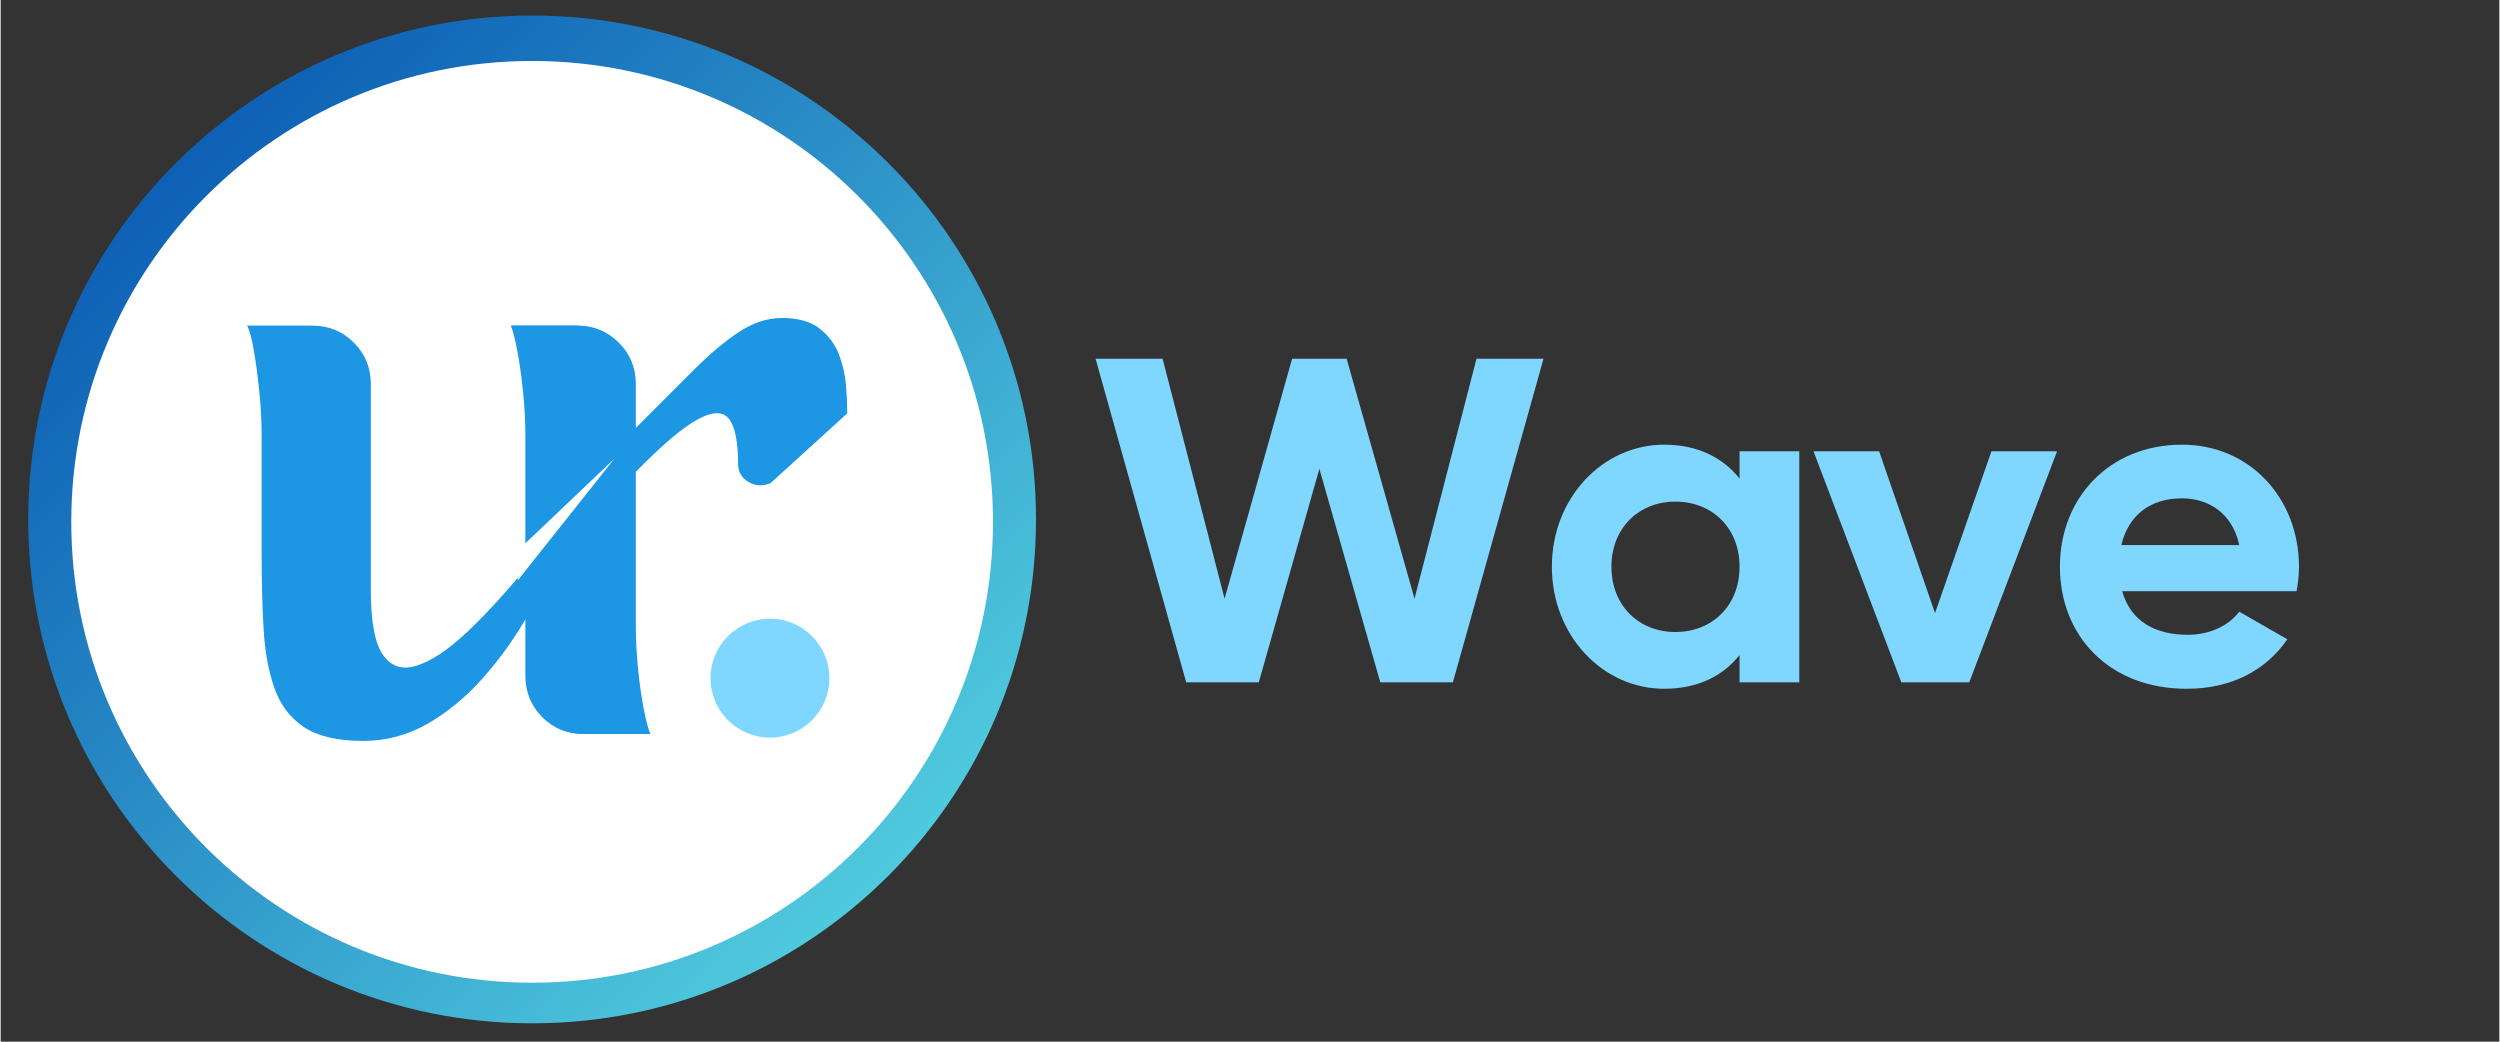
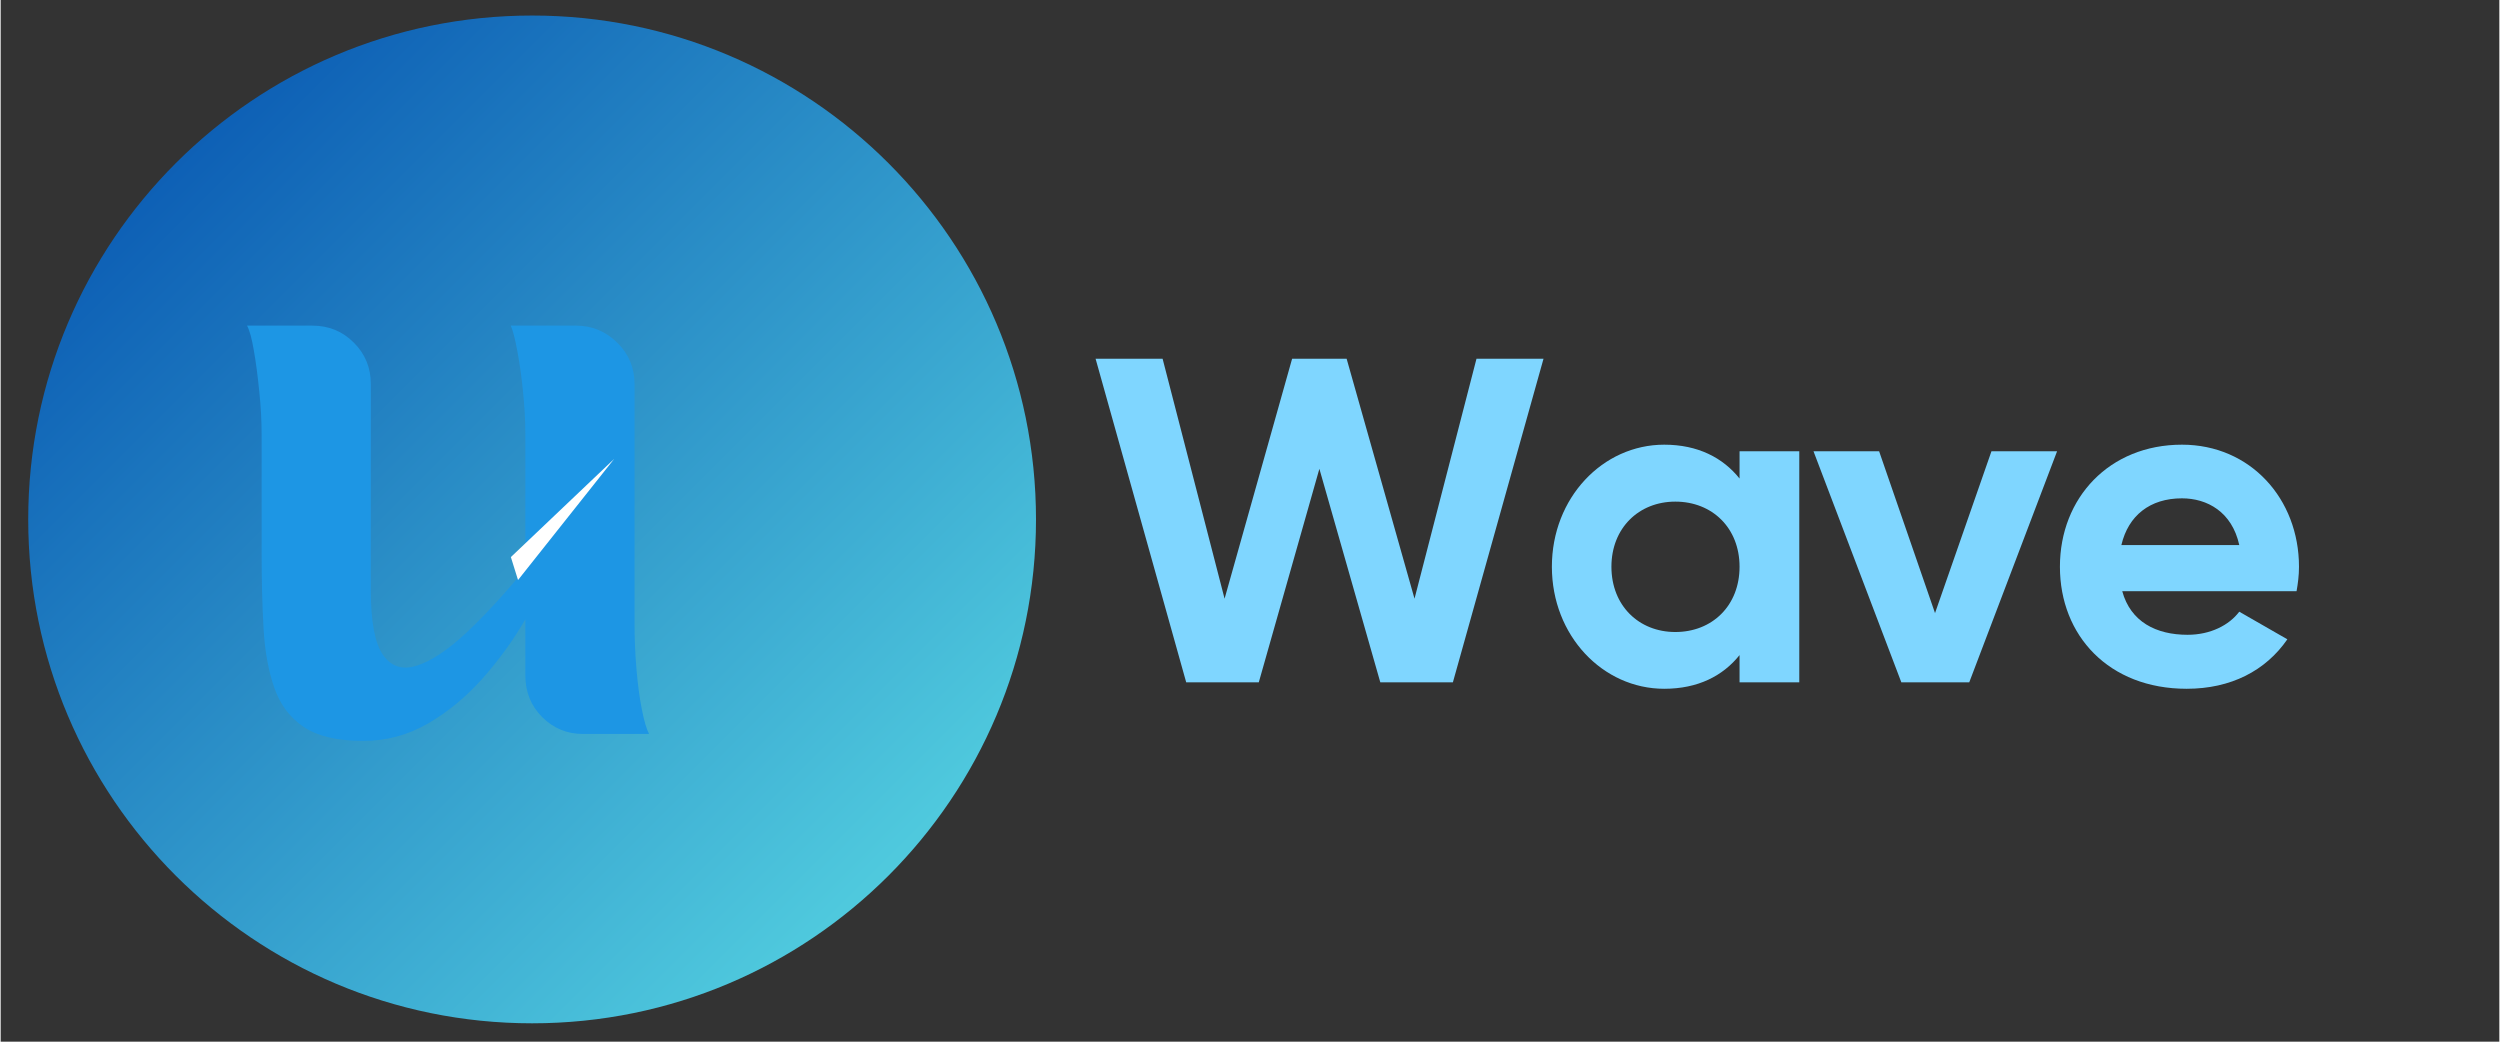
<svg xmlns="http://www.w3.org/2000/svg" width="300" zoomAndPan="magnify" viewBox="0 0 224.88 93.75" height="125" preserveAspectRatio="xMidYMid meet" version="1.0">
  <rect x="0" y="0" width="224.88" height="93.75" fill="#333333" stroke="none" />
  <defs>
    <g />
    <clipPath id="7864cacb61">
      <path d="M 2.48 1.398 L 93.18 1.398 L 93.18 92.098 L 2.48 92.098 Z M 2.48 1.398 " clip-rule="nonzero" />
    </clipPath>
    <clipPath id="ec06d37553">
      <path d="M 47.832 92.098 C 72.875 92.098 93.18 71.793 93.18 46.75 C 93.18 21.703 72.875 1.398 47.832 1.398 C 22.785 1.398 2.48 21.703 2.48 46.75 C 2.48 71.793 22.785 92.098 47.832 92.098 Z M 47.832 92.098 " clip-rule="nonzero" />
    </clipPath>
    <linearGradient x1="0" gradientTransform="matrix(-0.354, 0, 0, -0.354, 93.179, 92.097)" y1="0" x2="256" gradientUnits="userSpaceOnUse" y2="256" id="cfb49525ae">
      <stop stop-opacity="1" stop-color="rgb(36.499%, 87.799%, 90.199%)" offset="0" />
      <stop stop-opacity="1" stop-color="rgb(36.356%, 87.569%, 90.111%)" offset="0.004" />
      <stop stop-opacity="1" stop-color="rgb(36.214%, 87.34%, 90.024%)" offset="0.008" />
      <stop stop-opacity="1" stop-color="rgb(36.07%, 87.109%, 89.937%)" offset="0.012" />
      <stop stop-opacity="1" stop-color="rgb(35.928%, 86.88%, 89.85%)" offset="0.016" />
      <stop stop-opacity="1" stop-color="rgb(35.785%, 86.65%, 89.761%)" offset="0.02" />
      <stop stop-opacity="1" stop-color="rgb(35.643%, 86.421%, 89.674%)" offset="0.023" />
      <stop stop-opacity="1" stop-color="rgb(35.501%, 86.191%, 89.586%)" offset="0.027" />
      <stop stop-opacity="1" stop-color="rgb(35.359%, 85.962%, 89.499%)" offset="0.031" />
      <stop stop-opacity="1" stop-color="rgb(35.216%, 85.732%, 89.412%)" offset="0.035" />
      <stop stop-opacity="1" stop-color="rgb(35.074%, 85.503%, 89.325%)" offset="0.039" />
      <stop stop-opacity="1" stop-color="rgb(34.93%, 85.272%, 89.236%)" offset="0.043" />
      <stop stop-opacity="1" stop-color="rgb(34.789%, 85.043%, 89.149%)" offset="0.047" />
      <stop stop-opacity="1" stop-color="rgb(34.645%, 84.813%, 89.061%)" offset="0.051" />
      <stop stop-opacity="1" stop-color="rgb(34.503%, 84.584%, 88.974%)" offset="0.055" />
      <stop stop-opacity="1" stop-color="rgb(34.36%, 84.354%, 88.885%)" offset="0.059" />
      <stop stop-opacity="1" stop-color="rgb(34.218%, 84.125%, 88.799%)" offset="0.062" />
      <stop stop-opacity="1" stop-color="rgb(34.074%, 83.894%, 88.712%)" offset="0.066" />
      <stop stop-opacity="1" stop-color="rgb(33.932%, 83.665%, 88.625%)" offset="0.07" />
      <stop stop-opacity="1" stop-color="rgb(33.789%, 83.435%, 88.536%)" offset="0.074" />
      <stop stop-opacity="1" stop-color="rgb(33.647%, 83.206%, 88.449%)" offset="0.078" />
      <stop stop-opacity="1" stop-color="rgb(33.504%, 82.976%, 88.361%)" offset="0.082" />
      <stop stop-opacity="1" stop-color="rgb(33.362%, 82.745%, 88.274%)" offset="0.086" />
      <stop stop-opacity="1" stop-color="rgb(33.22%, 82.515%, 88.187%)" offset="0.09" />
      <stop stop-opacity="1" stop-color="rgb(33.078%, 82.286%, 88.1%)" offset="0.094" />
      <stop stop-opacity="1" stop-color="rgb(32.935%, 82.056%, 88.011%)" offset="0.098" />
      <stop stop-opacity="1" stop-color="rgb(32.793%, 81.827%, 87.924%)" offset="0.102" />
      <stop stop-opacity="1" stop-color="rgb(32.649%, 81.596%, 87.836%)" offset="0.105" />
      <stop stop-opacity="1" stop-color="rgb(32.507%, 81.367%, 87.749%)" offset="0.109" />
      <stop stop-opacity="1" stop-color="rgb(32.364%, 81.137%, 87.662%)" offset="0.113" />
      <stop stop-opacity="1" stop-color="rgb(32.222%, 80.908%, 87.575%)" offset="0.117" />
      <stop stop-opacity="1" stop-color="rgb(32.079%, 80.678%, 87.486%)" offset="0.121" />
      <stop stop-opacity="1" stop-color="rgb(31.937%, 80.449%, 87.399%)" offset="0.125" />
      <stop stop-opacity="1" stop-color="rgb(31.793%, 80.219%, 87.311%)" offset="0.129" />
      <stop stop-opacity="1" stop-color="rgb(31.651%, 79.99%, 87.224%)" offset="0.133" />
      <stop stop-opacity="1" stop-color="rgb(31.508%, 79.759%, 87.137%)" offset="0.137" />
      <stop stop-opacity="1" stop-color="rgb(31.366%, 79.53%, 87.05%)" offset="0.141" />
      <stop stop-opacity="1" stop-color="rgb(31.223%, 79.3%, 86.961%)" offset="0.145" />
      <stop stop-opacity="1" stop-color="rgb(31.081%, 79.071%, 86.874%)" offset="0.148" />
      <stop stop-opacity="1" stop-color="rgb(30.939%, 78.841%, 86.786%)" offset="0.152" />
      <stop stop-opacity="1" stop-color="rgb(30.797%, 78.612%, 86.699%)" offset="0.156" />
      <stop stop-opacity="1" stop-color="rgb(30.653%, 78.381%, 86.612%)" offset="0.16" />
      <stop stop-opacity="1" stop-color="rgb(30.511%, 78.152%, 86.525%)" offset="0.164" />
      <stop stop-opacity="1" stop-color="rgb(30.368%, 77.922%, 86.436%)" offset="0.168" />
      <stop stop-opacity="1" stop-color="rgb(30.226%, 77.693%, 86.349%)" offset="0.172" />
      <stop stop-opacity="1" stop-color="rgb(30.083%, 77.463%, 86.261%)" offset="0.176" />
      <stop stop-opacity="1" stop-color="rgb(29.941%, 77.234%, 86.174%)" offset="0.18" />
      <stop stop-opacity="1" stop-color="rgb(29.797%, 77.003%, 86.086%)" offset="0.184" />
      <stop stop-opacity="1" stop-color="rgb(29.655%, 76.775%, 85.999%)" offset="0.188" />
      <stop stop-opacity="1" stop-color="rgb(29.512%, 76.544%, 85.912%)" offset="0.191" />
      <stop stop-opacity="1" stop-color="rgb(29.37%, 76.315%, 85.825%)" offset="0.195" />
      <stop stop-opacity="1" stop-color="rgb(29.227%, 76.085%, 85.736%)" offset="0.199" />
      <stop stop-opacity="1" stop-color="rgb(29.085%, 75.856%, 85.649%)" offset="0.203" />
      <stop stop-opacity="1" stop-color="rgb(28.941%, 75.626%, 85.561%)" offset="0.207" />
      <stop stop-opacity="1" stop-color="rgb(28.799%, 75.397%, 85.474%)" offset="0.211" />
      <stop stop-opacity="1" stop-color="rgb(28.656%, 75.166%, 85.387%)" offset="0.215" />
      <stop stop-opacity="1" stop-color="rgb(28.514%, 74.937%, 85.3%)" offset="0.219" />
      <stop stop-opacity="1" stop-color="rgb(28.372%, 74.707%, 85.211%)" offset="0.223" />
      <stop stop-opacity="1" stop-color="rgb(28.23%, 74.477%, 85.124%)" offset="0.227" />
      <stop stop-opacity="1" stop-color="rgb(28.087%, 74.246%, 85.036%)" offset="0.23" />
      <stop stop-opacity="1" stop-color="rgb(27.945%, 74.017%, 84.949%)" offset="0.234" />
      <stop stop-opacity="1" stop-color="rgb(27.802%, 73.787%, 84.862%)" offset="0.238" />
      <stop stop-opacity="1" stop-color="rgb(27.66%, 73.558%, 84.775%)" offset="0.242" />
      <stop stop-opacity="1" stop-color="rgb(27.516%, 73.328%, 84.686%)" offset="0.246" />
      <stop stop-opacity="1" stop-color="rgb(27.374%, 73.099%, 84.599%)" offset="0.25" />
      <stop stop-opacity="1" stop-color="rgb(27.231%, 72.868%, 84.511%)" offset="0.254" />
      <stop stop-opacity="1" stop-color="rgb(27.089%, 72.639%, 84.424%)" offset="0.258" />
      <stop stop-opacity="1" stop-color="rgb(26.945%, 72.409%, 84.337%)" offset="0.262" />
      <stop stop-opacity="1" stop-color="rgb(26.804%, 72.18%, 84.25%)" offset="0.266" />
      <stop stop-opacity="1" stop-color="rgb(26.66%, 71.95%, 84.161%)" offset="0.27" />
      <stop stop-opacity="1" stop-color="rgb(26.518%, 71.721%, 84.074%)" offset="0.273" />
      <stop stop-opacity="1" stop-color="rgb(26.375%, 71.49%, 83.986%)" offset="0.277" />
      <stop stop-opacity="1" stop-color="rgb(26.233%, 71.262%, 83.899%)" offset="0.281" />
      <stop stop-opacity="1" stop-color="rgb(26.091%, 71.031%, 83.812%)" offset="0.285" />
      <stop stop-opacity="1" stop-color="rgb(25.949%, 70.802%, 83.725%)" offset="0.289" />
      <stop stop-opacity="1" stop-color="rgb(25.806%, 70.572%, 83.636%)" offset="0.293" />
      <stop stop-opacity="1" stop-color="rgb(25.664%, 70.343%, 83.549%)" offset="0.297" />
      <stop stop-opacity="1" stop-color="rgb(25.52%, 70.113%, 83.461%)" offset="0.301" />
      <stop stop-opacity="1" stop-color="rgb(25.378%, 69.884%, 83.374%)" offset="0.305" />
      <stop stop-opacity="1" stop-color="rgb(25.235%, 69.653%, 83.286%)" offset="0.309" />
      <stop stop-opacity="1" stop-color="rgb(25.093%, 69.424%, 83.199%)" offset="0.312" />
      <stop stop-opacity="1" stop-color="rgb(24.95%, 69.194%, 83.112%)" offset="0.316" />
      <stop stop-opacity="1" stop-color="rgb(24.808%, 68.965%, 83.025%)" offset="0.32" />
      <stop stop-opacity="1" stop-color="rgb(24.664%, 68.735%, 82.936%)" offset="0.324" />
      <stop stop-opacity="1" stop-color="rgb(24.522%, 68.506%, 82.849%)" offset="0.328" />
      <stop stop-opacity="1" stop-color="rgb(24.379%, 68.275%, 82.761%)" offset="0.332" />
      <stop stop-opacity="1" stop-color="rgb(24.237%, 68.047%, 82.674%)" offset="0.336" />
      <stop stop-opacity="1" stop-color="rgb(24.094%, 67.816%, 82.587%)" offset="0.34" />
      <stop stop-opacity="1" stop-color="rgb(23.952%, 67.587%, 82.5%)" offset="0.344" />
      <stop stop-opacity="1" stop-color="rgb(23.81%, 67.357%, 82.411%)" offset="0.348" />
      <stop stop-opacity="1" stop-color="rgb(23.668%, 67.128%, 82.324%)" offset="0.352" />
      <stop stop-opacity="1" stop-color="rgb(23.524%, 66.898%, 82.236%)" offset="0.355" />
      <stop stop-opacity="1" stop-color="rgb(23.383%, 66.669%, 82.149%)" offset="0.359" />
      <stop stop-opacity="1" stop-color="rgb(23.239%, 66.438%, 82.062%)" offset="0.363" />
      <stop stop-opacity="1" stop-color="rgb(23.097%, 66.208%, 81.975%)" offset="0.367" />
      <stop stop-opacity="1" stop-color="rgb(22.954%, 65.977%, 81.886%)" offset="0.371" />
      <stop stop-opacity="1" stop-color="rgb(22.812%, 65.749%, 81.799%)" offset="0.375" />
      <stop stop-opacity="1" stop-color="rgb(22.668%, 65.518%, 81.711%)" offset="0.379" />
      <stop stop-opacity="1" stop-color="rgb(22.527%, 65.289%, 81.624%)" offset="0.383" />
      <stop stop-opacity="1" stop-color="rgb(22.383%, 65.059%, 81.537%)" offset="0.387" />
      <stop stop-opacity="1" stop-color="rgb(22.241%, 64.83%, 81.45%)" offset="0.391" />
      <stop stop-opacity="1" stop-color="rgb(22.098%, 64.6%, 81.361%)" offset="0.395" />
      <stop stop-opacity="1" stop-color="rgb(21.956%, 64.371%, 81.274%)" offset="0.398" />
      <stop stop-opacity="1" stop-color="rgb(21.812%, 64.14%, 81.186%)" offset="0.402" />
      <stop stop-opacity="1" stop-color="rgb(21.671%, 63.911%, 81.099%)" offset="0.406" />
      <stop stop-opacity="1" stop-color="rgb(21.527%, 63.681%, 81.012%)" offset="0.41" />
      <stop stop-opacity="1" stop-color="rgb(21.385%, 63.452%, 80.925%)" offset="0.414" />
      <stop stop-opacity="1" stop-color="rgb(21.243%, 63.222%, 80.836%)" offset="0.418" />
      <stop stop-opacity="1" stop-color="rgb(21.101%, 62.993%, 80.75%)" offset="0.422" />
      <stop stop-opacity="1" stop-color="rgb(20.958%, 62.762%, 80.661%)" offset="0.426" />
      <stop stop-opacity="1" stop-color="rgb(20.816%, 62.534%, 80.574%)" offset="0.43" />
      <stop stop-opacity="1" stop-color="rgb(20.673%, 62.303%, 80.486%)" offset="0.434" />
      <stop stop-opacity="1" stop-color="rgb(20.531%, 62.074%, 80.399%)" offset="0.438" />
      <stop stop-opacity="1" stop-color="rgb(20.387%, 61.844%, 80.312%)" offset="0.441" />
      <stop stop-opacity="1" stop-color="rgb(20.245%, 61.615%, 80.225%)" offset="0.445" />
      <stop stop-opacity="1" stop-color="rgb(20.102%, 61.385%, 80.136%)" offset="0.449" />
      <stop stop-opacity="1" stop-color="rgb(19.96%, 61.156%, 80.049%)" offset="0.453" />
      <stop stop-opacity="1" stop-color="rgb(19.817%, 60.925%, 79.961%)" offset="0.457" />
      <stop stop-opacity="1" stop-color="rgb(19.675%, 60.696%, 79.874%)" offset="0.461" />
      <stop stop-opacity="1" stop-color="rgb(19.531%, 60.466%, 79.787%)" offset="0.465" />
      <stop stop-opacity="1" stop-color="rgb(19.389%, 60.237%, 79.7%)" offset="0.469" />
      <stop stop-opacity="1" stop-color="rgb(19.246%, 60.007%, 79.611%)" offset="0.473" />
      <stop stop-opacity="1" stop-color="rgb(19.104%, 59.778%, 79.524%)" offset="0.477" />
      <stop stop-opacity="1" stop-color="rgb(18.962%, 59.547%, 79.436%)" offset="0.48" />
      <stop stop-opacity="1" stop-color="rgb(18.82%, 59.319%, 79.349%)" offset="0.484" />
      <stop stop-opacity="1" stop-color="rgb(18.677%, 59.088%, 79.262%)" offset="0.488" />
      <stop stop-opacity="1" stop-color="rgb(18.535%, 58.859%, 79.175%)" offset="0.492" />
      <stop stop-opacity="1" stop-color="rgb(18.391%, 58.629%, 79.086%)" offset="0.496" />
      <stop stop-opacity="1" stop-color="rgb(18.25%, 58.4%, 78.999%)" offset="0.5" />
      <stop stop-opacity="1" stop-color="rgb(18.106%, 58.17%, 78.911%)" offset="0.504" />
      <stop stop-opacity="1" stop-color="rgb(17.964%, 57.939%, 78.824%)" offset="0.508" />
      <stop stop-opacity="1" stop-color="rgb(17.821%, 57.709%, 78.737%)" offset="0.512" />
      <stop stop-opacity="1" stop-color="rgb(17.679%, 57.48%, 78.65%)" offset="0.516" />
      <stop stop-opacity="1" stop-color="rgb(17.535%, 57.249%, 78.561%)" offset="0.52" />
      <stop stop-opacity="1" stop-color="rgb(17.393%, 57.021%, 78.474%)" offset="0.523" />
      <stop stop-opacity="1" stop-color="rgb(17.25%, 56.79%, 78.386%)" offset="0.527" />
      <stop stop-opacity="1" stop-color="rgb(17.108%, 56.561%, 78.299%)" offset="0.531" />
      <stop stop-opacity="1" stop-color="rgb(16.965%, 56.331%, 78.21%)" offset="0.535" />
      <stop stop-opacity="1" stop-color="rgb(16.823%, 56.102%, 78.123%)" offset="0.539" />
      <stop stop-opacity="1" stop-color="rgb(16.681%, 55.872%, 78.036%)" offset="0.543" />
      <stop stop-opacity="1" stop-color="rgb(16.539%, 55.643%, 77.95%)" offset="0.547" />
      <stop stop-opacity="1" stop-color="rgb(16.396%, 55.412%, 77.861%)" offset="0.551" />
      <stop stop-opacity="1" stop-color="rgb(16.254%, 55.183%, 77.774%)" offset="0.555" />
      <stop stop-opacity="1" stop-color="rgb(16.11%, 54.953%, 77.686%)" offset="0.559" />
      <stop stop-opacity="1" stop-color="rgb(15.968%, 54.724%, 77.599%)" offset="0.562" />
      <stop stop-opacity="1" stop-color="rgb(15.825%, 54.494%, 77.512%)" offset="0.566" />
      <stop stop-opacity="1" stop-color="rgb(15.683%, 54.265%, 77.425%)" offset="0.57" />
      <stop stop-opacity="1" stop-color="rgb(15.54%, 54.034%, 77.336%)" offset="0.574" />
      <stop stop-opacity="1" stop-color="rgb(15.398%, 53.806%, 77.249%)" offset="0.578" />
      <stop stop-opacity="1" stop-color="rgb(15.254%, 53.575%, 77.161%)" offset="0.582" />
      <stop stop-opacity="1" stop-color="rgb(15.112%, 53.346%, 77.074%)" offset="0.586" />
      <stop stop-opacity="1" stop-color="rgb(14.969%, 53.116%, 76.987%)" offset="0.59" />
      <stop stop-opacity="1" stop-color="rgb(14.827%, 52.887%, 76.9%)" offset="0.594" />
      <stop stop-opacity="1" stop-color="rgb(14.684%, 52.657%, 76.811%)" offset="0.598" />
      <stop stop-opacity="1" stop-color="rgb(14.542%, 52.428%, 76.724%)" offset="0.602" />
      <stop stop-opacity="1" stop-color="rgb(14.398%, 52.197%, 76.636%)" offset="0.605" />
      <stop stop-opacity="1" stop-color="rgb(14.256%, 51.968%, 76.549%)" offset="0.609" />
      <stop stop-opacity="1" stop-color="rgb(14.114%, 51.738%, 76.462%)" offset="0.613" />
      <stop stop-opacity="1" stop-color="rgb(13.972%, 51.509%, 76.375%)" offset="0.617" />
      <stop stop-opacity="1" stop-color="rgb(13.829%, 51.279%, 76.286%)" offset="0.621" />
      <stop stop-opacity="1" stop-color="rgb(13.687%, 51.05%, 76.199%)" offset="0.625" />
      <stop stop-opacity="1" stop-color="rgb(13.544%, 50.819%, 76.111%)" offset="0.629" />
      <stop stop-opacity="1" stop-color="rgb(13.402%, 50.591%, 76.024%)" offset="0.633" />
      <stop stop-opacity="1" stop-color="rgb(13.258%, 50.36%, 75.937%)" offset="0.637" />
      <stop stop-opacity="1" stop-color="rgb(13.116%, 50.131%, 75.85%)" offset="0.641" />
      <stop stop-opacity="1" stop-color="rgb(12.973%, 49.901%, 75.761%)" offset="0.645" />
      <stop stop-opacity="1" stop-color="rgb(12.831%, 49.67%, 75.674%)" offset="0.648" />
      <stop stop-opacity="1" stop-color="rgb(12.688%, 49.44%, 75.586%)" offset="0.652" />
      <stop stop-opacity="1" stop-color="rgb(12.546%, 49.211%, 75.499%)" offset="0.656" />
      <stop stop-opacity="1" stop-color="rgb(12.402%, 48.981%, 75.41%)" offset="0.66" />
      <stop stop-opacity="1" stop-color="rgb(12.26%, 48.752%, 75.323%)" offset="0.664" />
      <stop stop-opacity="1" stop-color="rgb(12.117%, 48.521%, 75.237%)" offset="0.668" />
      <stop stop-opacity="1" stop-color="rgb(11.975%, 48.293%, 75.15%)" offset="0.672" />
      <stop stop-opacity="1" stop-color="rgb(11.833%, 48.062%, 75.061%)" offset="0.676" />
      <stop stop-opacity="1" stop-color="rgb(11.691%, 47.833%, 74.974%)" offset="0.68" />
      <stop stop-opacity="1" stop-color="rgb(11.548%, 47.603%, 74.886%)" offset="0.684" />
      <stop stop-opacity="1" stop-color="rgb(11.406%, 47.374%, 74.799%)" offset="0.688" />
      <stop stop-opacity="1" stop-color="rgb(11.263%, 47.144%, 74.712%)" offset="0.691" />
      <stop stop-opacity="1" stop-color="rgb(11.121%, 46.915%, 74.625%)" offset="0.695" />
      <stop stop-opacity="1" stop-color="rgb(10.977%, 46.684%, 74.536%)" offset="0.699" />
      <stop stop-opacity="1" stop-color="rgb(10.835%, 46.455%, 74.449%)" offset="0.703" />
      <stop stop-opacity="1" stop-color="rgb(10.692%, 46.225%, 74.361%)" offset="0.707" />
      <stop stop-opacity="1" stop-color="rgb(10.55%, 45.996%, 74.274%)" offset="0.711" />
      <stop stop-opacity="1" stop-color="rgb(10.406%, 45.766%, 74.187%)" offset="0.715" />
      <stop stop-opacity="1" stop-color="rgb(10.265%, 45.537%, 74.1%)" offset="0.719" />
      <stop stop-opacity="1" stop-color="rgb(10.121%, 45.306%, 74.011%)" offset="0.723" />
      <stop stop-opacity="1" stop-color="rgb(9.979%, 45.078%, 73.924%)" offset="0.727" />
      <stop stop-opacity="1" stop-color="rgb(9.836%, 44.847%, 73.836%)" offset="0.73" />
      <stop stop-opacity="1" stop-color="rgb(9.694%, 44.618%, 73.749%)" offset="0.734" />
      <stop stop-opacity="1" stop-color="rgb(9.552%, 44.388%, 73.662%)" offset="0.738" />
      <stop stop-opacity="1" stop-color="rgb(9.41%, 44.159%, 73.575%)" offset="0.742" />
      <stop stop-opacity="1" stop-color="rgb(9.267%, 43.929%, 73.486%)" offset="0.746" />
      <stop stop-opacity="1" stop-color="rgb(9.125%, 43.7%, 73.399%)" offset="0.75" />
      <stop stop-opacity="1" stop-color="rgb(8.981%, 43.469%, 73.311%)" offset="0.754" />
      <stop stop-opacity="1" stop-color="rgb(8.839%, 43.24%, 73.224%)" offset="0.758" />
      <stop stop-opacity="1" stop-color="rgb(8.696%, 43.01%, 73.137%)" offset="0.762" />
      <stop stop-opacity="1" stop-color="rgb(8.554%, 42.781%, 73.05%)" offset="0.766" />
      <stop stop-opacity="1" stop-color="rgb(8.411%, 42.551%, 72.961%)" offset="0.77" />
      <stop stop-opacity="1" stop-color="rgb(8.269%, 42.322%, 72.874%)" offset="0.773" />
      <stop stop-opacity="1" stop-color="rgb(8.125%, 42.091%, 72.786%)" offset="0.777" />
      <stop stop-opacity="1" stop-color="rgb(7.983%, 41.862%, 72.699%)" offset="0.781" />
      <stop stop-opacity="1" stop-color="rgb(7.84%, 41.632%, 72.61%)" offset="0.785" />
      <stop stop-opacity="1" stop-color="rgb(7.698%, 41.402%, 72.523%)" offset="0.789" />
      <stop stop-opacity="1" stop-color="rgb(7.555%, 41.171%, 72.437%)" offset="0.793" />
      <stop stop-opacity="1" stop-color="rgb(7.413%, 40.942%, 72.35%)" offset="0.797" />
      <stop stop-opacity="1" stop-color="rgb(7.269%, 40.712%, 72.261%)" offset="0.801" />
      <stop stop-opacity="1" stop-color="rgb(7.127%, 40.483%, 72.174%)" offset="0.805" />
      <stop stop-opacity="1" stop-color="rgb(6.985%, 40.253%, 72.086%)" offset="0.809" />
      <stop stop-opacity="1" stop-color="rgb(6.844%, 40.024%, 71.999%)" offset="0.812" />
      <stop stop-opacity="1" stop-color="rgb(6.7%, 39.793%, 71.912%)" offset="0.816" />
      <stop stop-opacity="1" stop-color="rgb(6.558%, 39.565%, 71.825%)" offset="0.82" />
      <stop stop-opacity="1" stop-color="rgb(6.415%, 39.334%, 71.736%)" offset="0.824" />
      <stop stop-opacity="1" stop-color="rgb(6.273%, 39.105%, 71.649%)" offset="0.828" />
      <stop stop-opacity="1" stop-color="rgb(6.129%, 38.875%, 71.561%)" offset="0.832" />
      <stop stop-opacity="1" stop-color="rgb(5.988%, 38.646%, 71.474%)" offset="0.836" />
      <stop stop-opacity="1" stop-color="rgb(5.844%, 38.416%, 71.387%)" offset="0.84" />
      <stop stop-opacity="1" stop-color="rgb(5.702%, 38.187%, 71.3%)" offset="0.844" />
      <stop stop-opacity="1" stop-color="rgb(5.559%, 37.956%, 71.211%)" offset="0.848" />
      <stop stop-opacity="1" stop-color="rgb(5.417%, 37.727%, 71.124%)" offset="0.852" />
      <stop stop-opacity="1" stop-color="rgb(5.273%, 37.497%, 71.036%)" offset="0.855" />
      <stop stop-opacity="1" stop-color="rgb(5.132%, 37.268%, 70.949%)" offset="0.859" />
      <stop stop-opacity="1" stop-color="rgb(4.988%, 37.038%, 70.862%)" offset="0.863" />
      <stop stop-opacity="1" stop-color="rgb(4.846%, 36.809%, 70.775%)" offset="0.867" />
      <stop stop-opacity="1" stop-color="rgb(4.704%, 36.578%, 70.686%)" offset="0.871" />
      <stop stop-opacity="1" stop-color="rgb(4.562%, 36.349%, 70.599%)" offset="0.875" />
      <stop stop-opacity="1" stop-color="rgb(4.419%, 36.119%, 70.511%)" offset="0.879" />
      <stop stop-opacity="1" stop-color="rgb(4.277%, 35.89%, 70.424%)" offset="0.883" />
      <stop stop-opacity="1" stop-color="rgb(4.134%, 35.66%, 70.337%)" offset="0.887" />
      <stop stop-opacity="1" stop-color="rgb(3.992%, 35.431%, 70.25%)" offset="0.891" />
      <stop stop-opacity="1" stop-color="rgb(3.848%, 35.2%, 70.161%)" offset="0.895" />
      <stop stop-opacity="1" stop-color="rgb(3.706%, 34.972%, 70.074%)" offset="0.898" />
      <stop stop-opacity="1" stop-color="rgb(3.563%, 34.741%, 69.986%)" offset="0.902" />
      <stop stop-opacity="1" stop-color="rgb(3.421%, 34.512%, 69.899%)" offset="0.906" />
      <stop stop-opacity="1" stop-color="rgb(3.278%, 34.282%, 69.81%)" offset="0.91" />
      <stop stop-opacity="1" stop-color="rgb(3.136%, 34.053%, 69.724%)" offset="0.914" />
      <stop stop-opacity="1" stop-color="rgb(2.992%, 33.823%, 69.637%)" offset="0.918" />
      <stop stop-opacity="1" stop-color="rgb(2.85%, 33.592%, 69.55%)" offset="0.922" />
      <stop stop-opacity="1" stop-color="rgb(2.707%, 33.362%, 69.461%)" offset="0.926" />
      <stop stop-opacity="1" stop-color="rgb(2.565%, 33.133%, 69.374%)" offset="0.93" />
      <stop stop-opacity="1" stop-color="rgb(2.423%, 32.903%, 69.286%)" offset="0.934" />
      <stop stop-opacity="1" stop-color="rgb(2.281%, 32.674%, 69.199%)" offset="0.938" />
      <stop stop-opacity="1" stop-color="rgb(2.138%, 32.443%, 69.112%)" offset="0.941" />
      <stop stop-opacity="1" stop-color="rgb(1.996%, 32.214%, 69.025%)" offset="0.945" />
      <stop stop-opacity="1" stop-color="rgb(1.852%, 31.984%, 68.936%)" offset="0.949" />
      <stop stop-opacity="1" stop-color="rgb(1.711%, 31.755%, 68.849%)" offset="0.953" />
      <stop stop-opacity="1" stop-color="rgb(1.567%, 31.525%, 68.761%)" offset="0.957" />
      <stop stop-opacity="1" stop-color="rgb(1.425%, 31.296%, 68.674%)" offset="0.961" />
      <stop stop-opacity="1" stop-color="rgb(1.282%, 31.065%, 68.587%)" offset="0.965" />
      <stop stop-opacity="1" stop-color="rgb(1.14%, 30.836%, 68.5%)" offset="0.969" />
      <stop stop-opacity="1" stop-color="rgb(0.996%, 30.606%, 68.411%)" offset="0.973" />
      <stop stop-opacity="1" stop-color="rgb(0.854%, 30.377%, 68.324%)" offset="0.977" />
      <stop stop-opacity="1" stop-color="rgb(0.711%, 30.147%, 68.236%)" offset="0.98" />
      <stop stop-opacity="1" stop-color="rgb(0.569%, 29.918%, 68.149%)" offset="0.984" />
      <stop stop-opacity="1" stop-color="rgb(0.426%, 29.688%, 68.062%)" offset="0.988" />
      <stop stop-opacity="1" stop-color="rgb(0.284%, 29.459%, 67.975%)" offset="0.992" />
      <stop stop-opacity="1" stop-color="rgb(0.142%, 29.228%, 67.886%)" offset="0.996" />
      <stop stop-opacity="1" stop-color="rgb(0%, 28.999%, 67.799%)" offset="1" />
    </linearGradient>
    <clipPath id="74fc1d452d">
      <path d="M 6.355 5.488 L 89.309 5.488 L 89.309 88.445 L 6.355 88.445 Z M 6.355 5.488 " clip-rule="nonzero" />
    </clipPath>
    <clipPath id="985b2284cb">
-       <path d="M 47.832 5.488 C 24.926 5.488 6.355 24.059 6.355 46.965 C 6.355 69.875 24.926 88.445 47.832 88.445 C 70.738 88.445 89.309 69.875 89.309 46.965 C 89.309 24.059 70.738 5.488 47.832 5.488 Z M 47.832 5.488 " clip-rule="nonzero" />
-     </clipPath>
+       </clipPath>
    <clipPath id="100e8a26b4">
      <path d="M 63.887 55.684 L 74.586 55.684 L 74.586 66.383 L 63.887 66.383 Z M 63.887 55.684 " clip-rule="nonzero" />
    </clipPath>
    <clipPath id="29bb91d784">
-       <path d="M 69.238 55.684 C 66.281 55.684 63.887 58.078 63.887 61.035 C 63.887 63.988 66.281 66.383 69.238 66.383 C 72.191 66.383 74.586 63.988 74.586 61.035 C 74.586 58.078 72.191 55.684 69.238 55.684 Z M 69.238 55.684 " clip-rule="nonzero" />
-     </clipPath>
+       </clipPath>
    <clipPath id="b621d6345d">
      <path d="M 45 41 L 56 41 L 56 53 L 45 53 Z M 45 41 " clip-rule="nonzero" />
    </clipPath>
    <clipPath id="d5e38a3e73">
      <path d="M 44.051 45.434 L 55.273 41.27 L 57.875 48.285 L 46.652 52.445 Z M 44.051 45.434 " clip-rule="nonzero" />
    </clipPath>
    <clipPath id="bc677c2384">
      <path d="M 44.051 45.434 L 55.273 41.27 L 57.875 48.285 L 46.652 52.445 Z M 44.051 45.434 " clip-rule="nonzero" />
    </clipPath>
  </defs>
  <g clip-path="url(#7864cacb61)">
    <g clip-path="url(#ec06d37553)">
      <path fill="url(#cfb49525ae)" d="M 93.18 92.098 L 93.18 1.398 L 2.48 1.398 L 2.48 92.098 Z M 93.18 92.098 " fill-rule="nonzero" />
    </g>
  </g>
  <g clip-path="url(#74fc1d452d)">
    <g clip-path="url(#985b2284cb)">
      <path fill="#ffffff" d="M 6.355 5.488 L 89.309 5.488 L 89.309 88.445 L 6.355 88.445 Z M 6.355 5.488 " fill-opacity="1" fill-rule="nonzero" />
    </g>
  </g>
  <g fill="#1d96e4" fill-opacity="1">
    <g transform="translate(43.665, 66.057)">
      <g>
-         <path d="M 26.641 -37.438 C 28.117 -37.438 29.258 -37.113 30.062 -36.469 C 30.875 -35.82 31.453 -35.035 31.797 -34.109 C 32.141 -33.191 32.348 -32.258 32.422 -31.312 C 32.492 -30.363 32.531 -29.547 32.531 -28.859 L 25.609 -22.562 C 24.91 -22.281 24.25 -22.32 23.625 -22.688 C 23.008 -23.062 22.703 -23.598 22.703 -24.297 C 22.703 -26.273 22.438 -27.617 21.906 -28.328 C 21.375 -29.047 20.438 -29.047 19.094 -28.328 C 17.758 -27.617 15.895 -26.039 13.5 -23.594 L 13.5 -9.828 C 13.5 -8.535 13.566 -7.207 13.703 -5.844 C 13.836 -4.488 14.008 -3.281 14.219 -2.219 C 14.426 -1.156 14.625 -0.414 14.812 0 L 8.922 0 C 7.453 0 6.207 -0.504 5.188 -1.516 C 4.176 -2.535 3.672 -3.785 3.672 -5.266 L 3.672 -26.922 C 3.672 -28.211 3.598 -29.535 3.453 -30.891 C 3.316 -32.254 3.156 -33.469 2.969 -34.531 C 2.789 -35.594 2.586 -36.332 2.359 -36.75 L 8.234 -36.75 C 9.711 -36.75 10.957 -36.238 11.969 -35.219 C 12.988 -34.207 13.5 -32.961 13.5 -31.484 L 13.5 -27.547 C 15.477 -29.523 17.207 -31.254 18.688 -32.734 C 20.164 -34.211 21.535 -35.363 22.797 -36.188 C 24.066 -37.02 25.348 -37.438 26.641 -37.438 Z M 26.641 -37.438 " />
-       </g>
+         </g>
    </g>
  </g>
  <g clip-path="url(#100e8a26b4)">
    <g clip-path="url(#29bb91d784)">
      <path fill="#7fd6ff" d="M 63.887 55.684 L 74.586 55.684 L 74.586 66.383 L 63.887 66.383 Z M 63.887 55.684 " fill-opacity="1" fill-rule="nonzero" />
    </g>
  </g>
  <g fill="#1d96e4" fill-opacity="1">
    <g transform="translate(19.956, 66.057)">
      <g>
        <path d="M 37.094 -9.828 C 37.094 -8.535 37.148 -7.207 37.266 -5.844 C 37.379 -4.488 37.539 -3.281 37.75 -2.219 C 37.957 -1.156 38.176 -0.414 38.406 0 L 32.453 0 C 31.023 0 29.801 -0.504 28.781 -1.516 C 27.77 -2.535 27.266 -3.785 27.266 -5.266 L 27.266 -10.312 C 26.16 -8.414 24.867 -6.633 23.391 -4.969 C 21.91 -3.312 20.27 -1.961 18.469 -0.922 C 16.676 0.109 14.742 0.625 12.672 0.625 C 10.359 0.625 8.578 0.207 7.328 -0.625 C 6.086 -1.457 5.203 -2.633 4.672 -4.156 C 4.141 -5.676 3.816 -7.461 3.703 -9.516 C 3.586 -11.566 3.531 -13.789 3.531 -16.188 L 3.531 -26.922 C 3.531 -28.211 3.457 -29.535 3.312 -30.891 C 3.176 -32.254 3.016 -33.469 2.828 -34.531 C 2.648 -35.594 2.445 -36.332 2.219 -36.75 L 8.094 -36.75 C 9.57 -36.75 10.816 -36.238 11.828 -35.219 C 12.848 -34.207 13.359 -32.961 13.359 -31.484 L 13.359 -12.938 C 13.359 -10.082 13.727 -8.133 14.469 -7.094 C 15.207 -6.051 16.223 -5.738 17.516 -6.156 C 18.805 -6.57 20.281 -7.551 21.938 -9.094 C 23.594 -10.645 25.367 -12.57 27.266 -14.875 L 27.266 -26.922 C 27.266 -28.211 27.191 -29.535 27.047 -30.891 C 26.91 -32.254 26.738 -33.469 26.531 -34.531 C 26.332 -35.594 26.141 -36.332 25.953 -36.75 L 31.828 -36.75 C 33.266 -36.75 34.5 -36.238 35.531 -35.219 C 36.57 -34.207 37.094 -32.961 37.094 -31.484 Z M 37.094 -9.828 " />
      </g>
    </g>
  </g>
  <g clip-path="url(#b621d6345d)">
    <g clip-path="url(#d5e38a3e73)">
      <g clip-path="url(#bc677c2384)">
        <path fill="#ffffff" d="M 46.562 52.203 L 55.219 41.297 L 45.918 50.137 Z M 46.562 52.203 " fill-opacity="1" fill-rule="nonzero" />
      </g>
    </g>
  </g>
  <g fill="#7fd6ff" fill-opacity="1">
    <g transform="translate(97.918, 61.412)">
      <g>
        <path d="M 8.781 0 L 15.312 0 L 20.766 -19.219 L 26.25 0 L 32.781 0 L 40.938 -29.125 L 34.906 -29.125 L 29.328 -7.531 L 23.219 -29.125 L 18.312 -29.125 L 12.234 -7.531 L 6.656 -29.125 L 0.625 -29.125 Z M 8.781 0 " />
      </g>
    </g>
  </g>
  <g fill="#7fd6ff" fill-opacity="1">
    <g transform="translate(138.234, 61.412)">
      <g>
        <path d="M 18.266 -20.797 L 18.266 -18.344 C 16.766 -20.219 14.516 -21.391 11.484 -21.391 C 5.953 -21.391 1.375 -16.609 1.375 -10.406 C 1.375 -4.203 5.953 0.578 11.484 0.578 C 14.516 0.578 16.766 -0.578 18.266 -2.453 L 18.266 0 L 23.641 0 L 23.641 -20.797 Z M 12.484 -4.531 C 9.203 -4.531 6.734 -6.906 6.734 -10.406 C 6.734 -13.891 9.203 -16.266 12.484 -16.266 C 15.812 -16.266 18.266 -13.891 18.266 -10.406 C 18.266 -6.906 15.812 -4.531 12.484 -4.531 Z M 12.484 -4.531 " />
      </g>
    </g>
  </g>
  <g fill="#7fd6ff" fill-opacity="1">
    <g transform="translate(163.03, 61.412)">
      <g>
        <path d="M 16.141 -20.797 L 11.062 -6.234 L 6.031 -20.797 L 0.125 -20.797 L 8.031 0 L 14.141 0 L 22.047 -20.797 Z M 16.141 -20.797 " />
      </g>
    </g>
  </g>
  <g fill="#7fd6ff" fill-opacity="1">
    <g transform="translate(183.958, 61.412)">
      <g>
        <path d="M 6.984 -8.203 L 22.672 -8.203 C 22.797 -8.906 22.891 -9.609 22.891 -10.406 C 22.891 -16.516 18.516 -21.391 12.359 -21.391 C 5.828 -21.391 1.375 -16.609 1.375 -10.406 C 1.375 -4.203 5.781 0.578 12.781 0.578 C 16.766 0.578 19.891 -1.047 21.844 -3.875 L 17.516 -6.359 C 16.609 -5.156 14.938 -4.281 12.859 -4.281 C 10.031 -4.281 7.734 -5.453 6.984 -8.203 Z M 6.906 -12.359 C 7.531 -15.016 9.484 -16.562 12.359 -16.562 C 14.609 -16.562 16.859 -15.359 17.516 -12.359 Z M 6.906 -12.359 " />
      </g>
    </g>
  </g>
</svg>